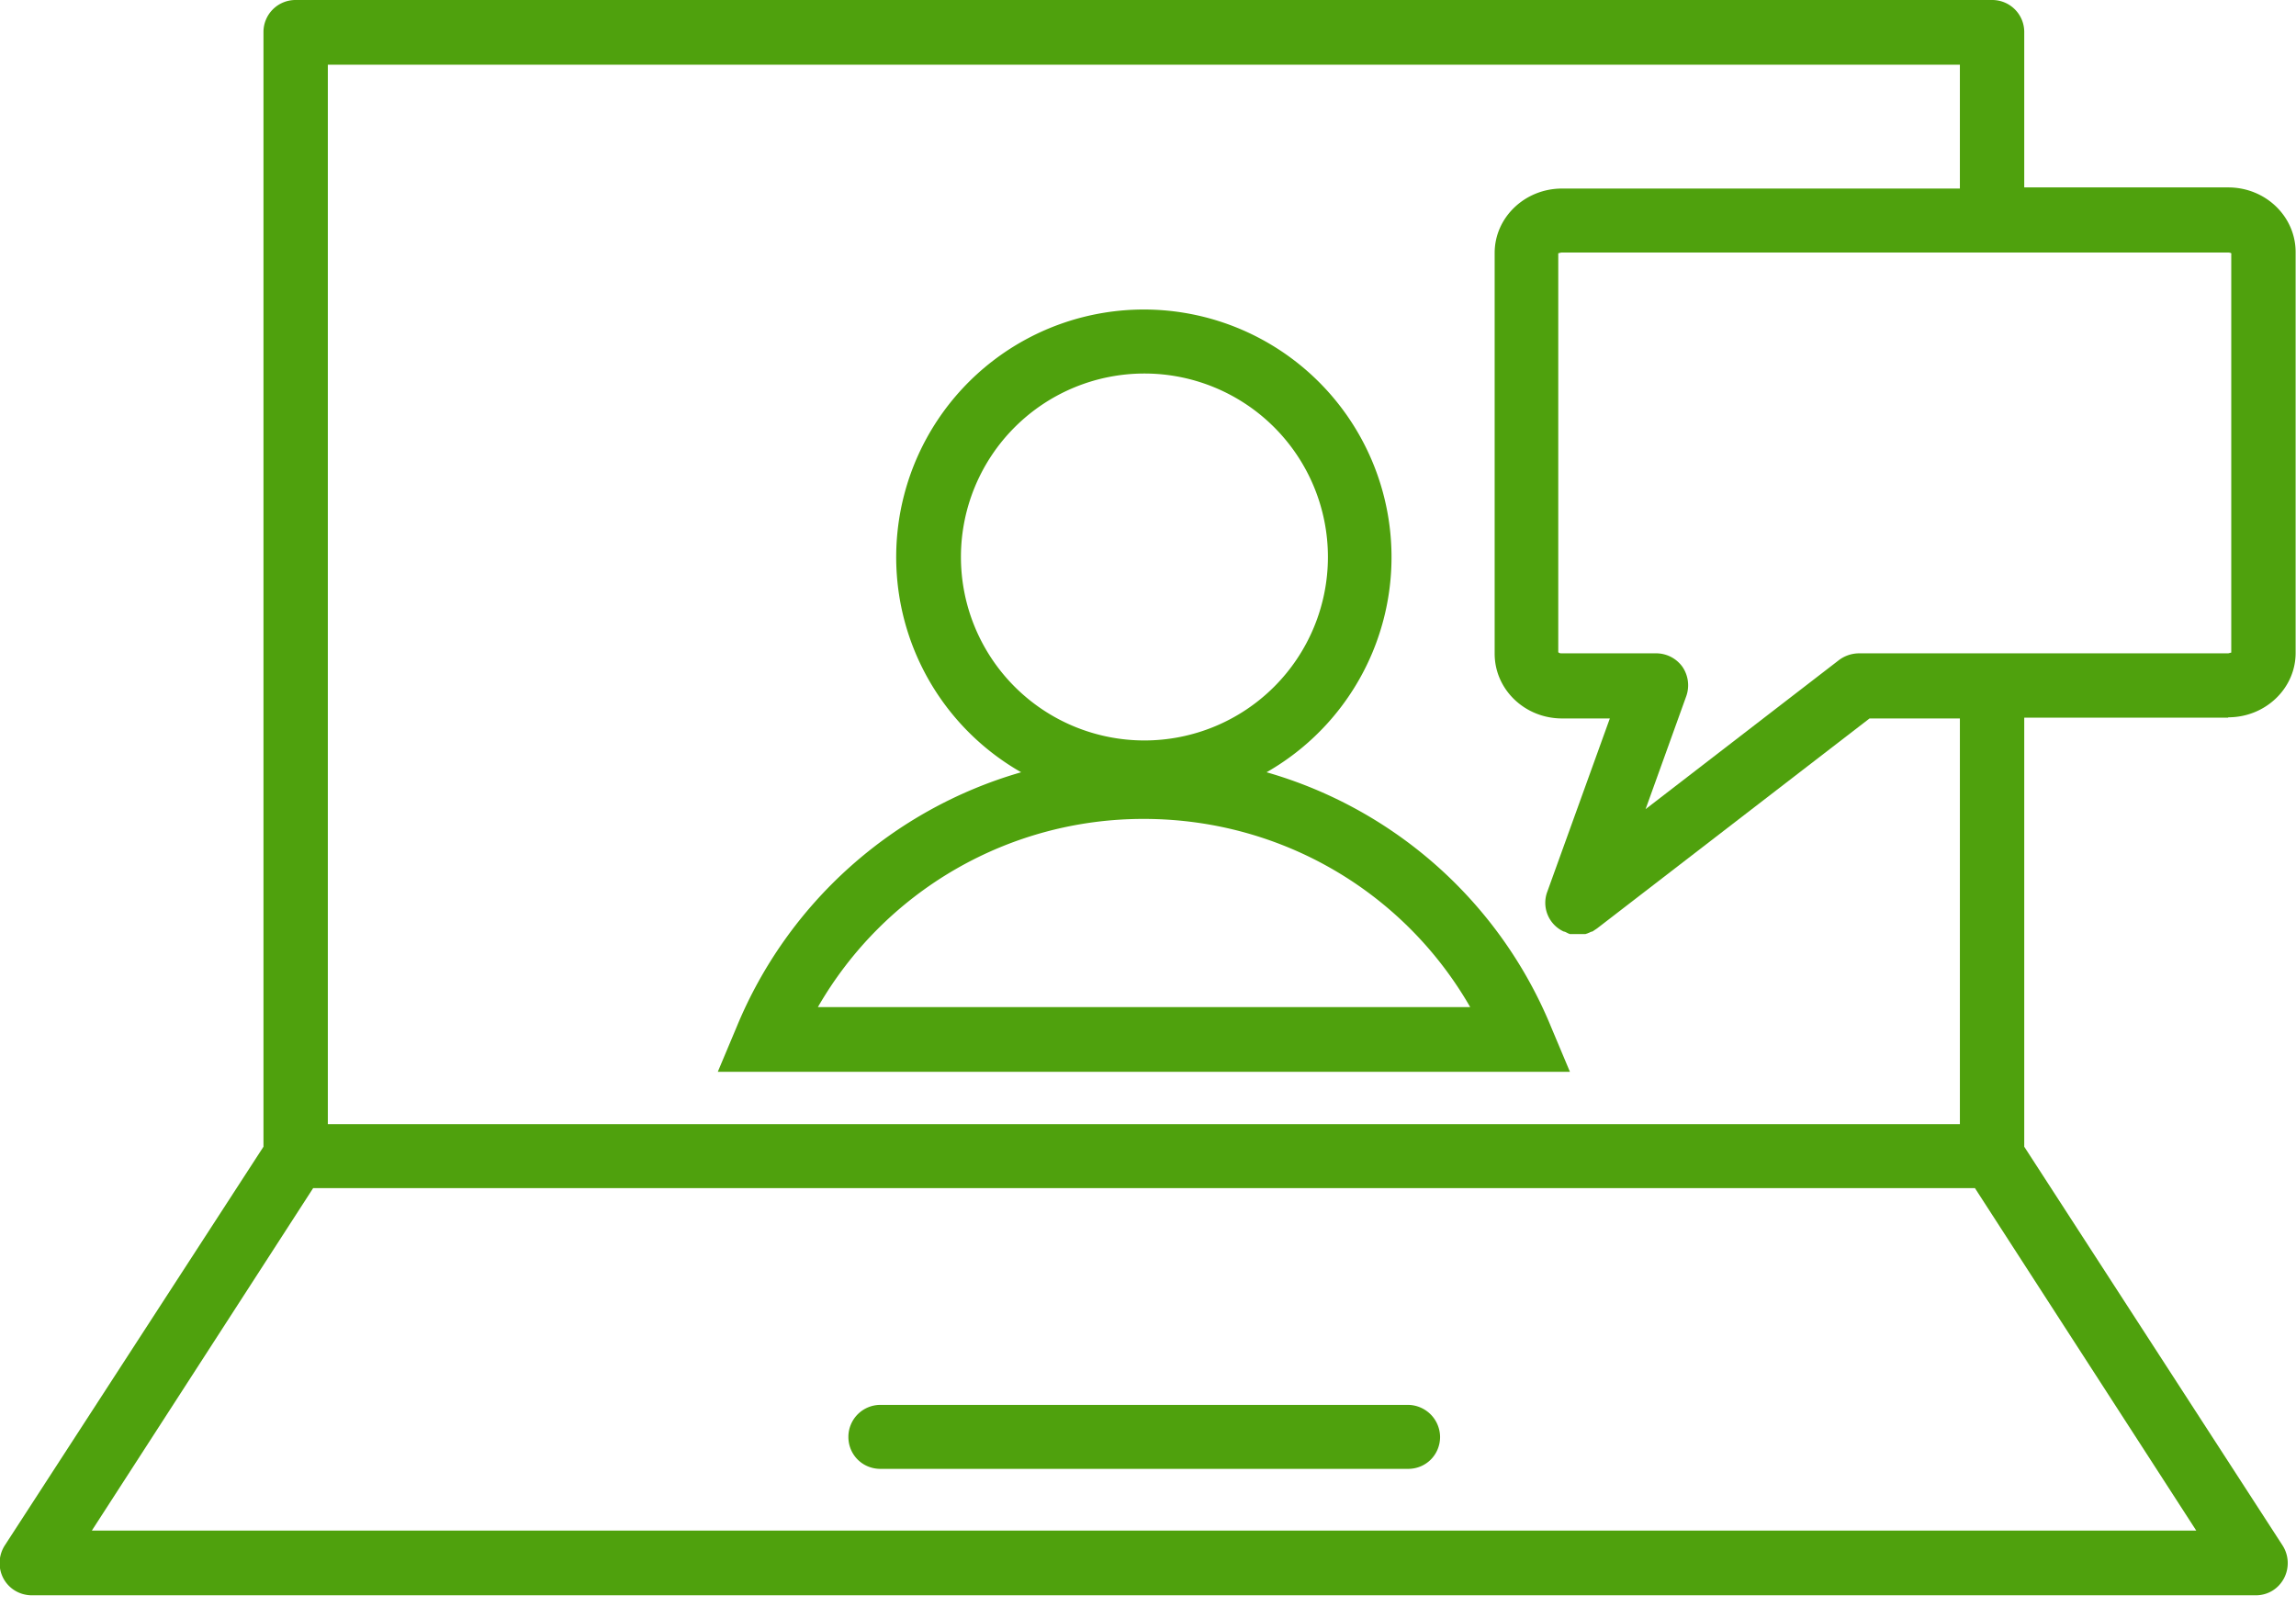
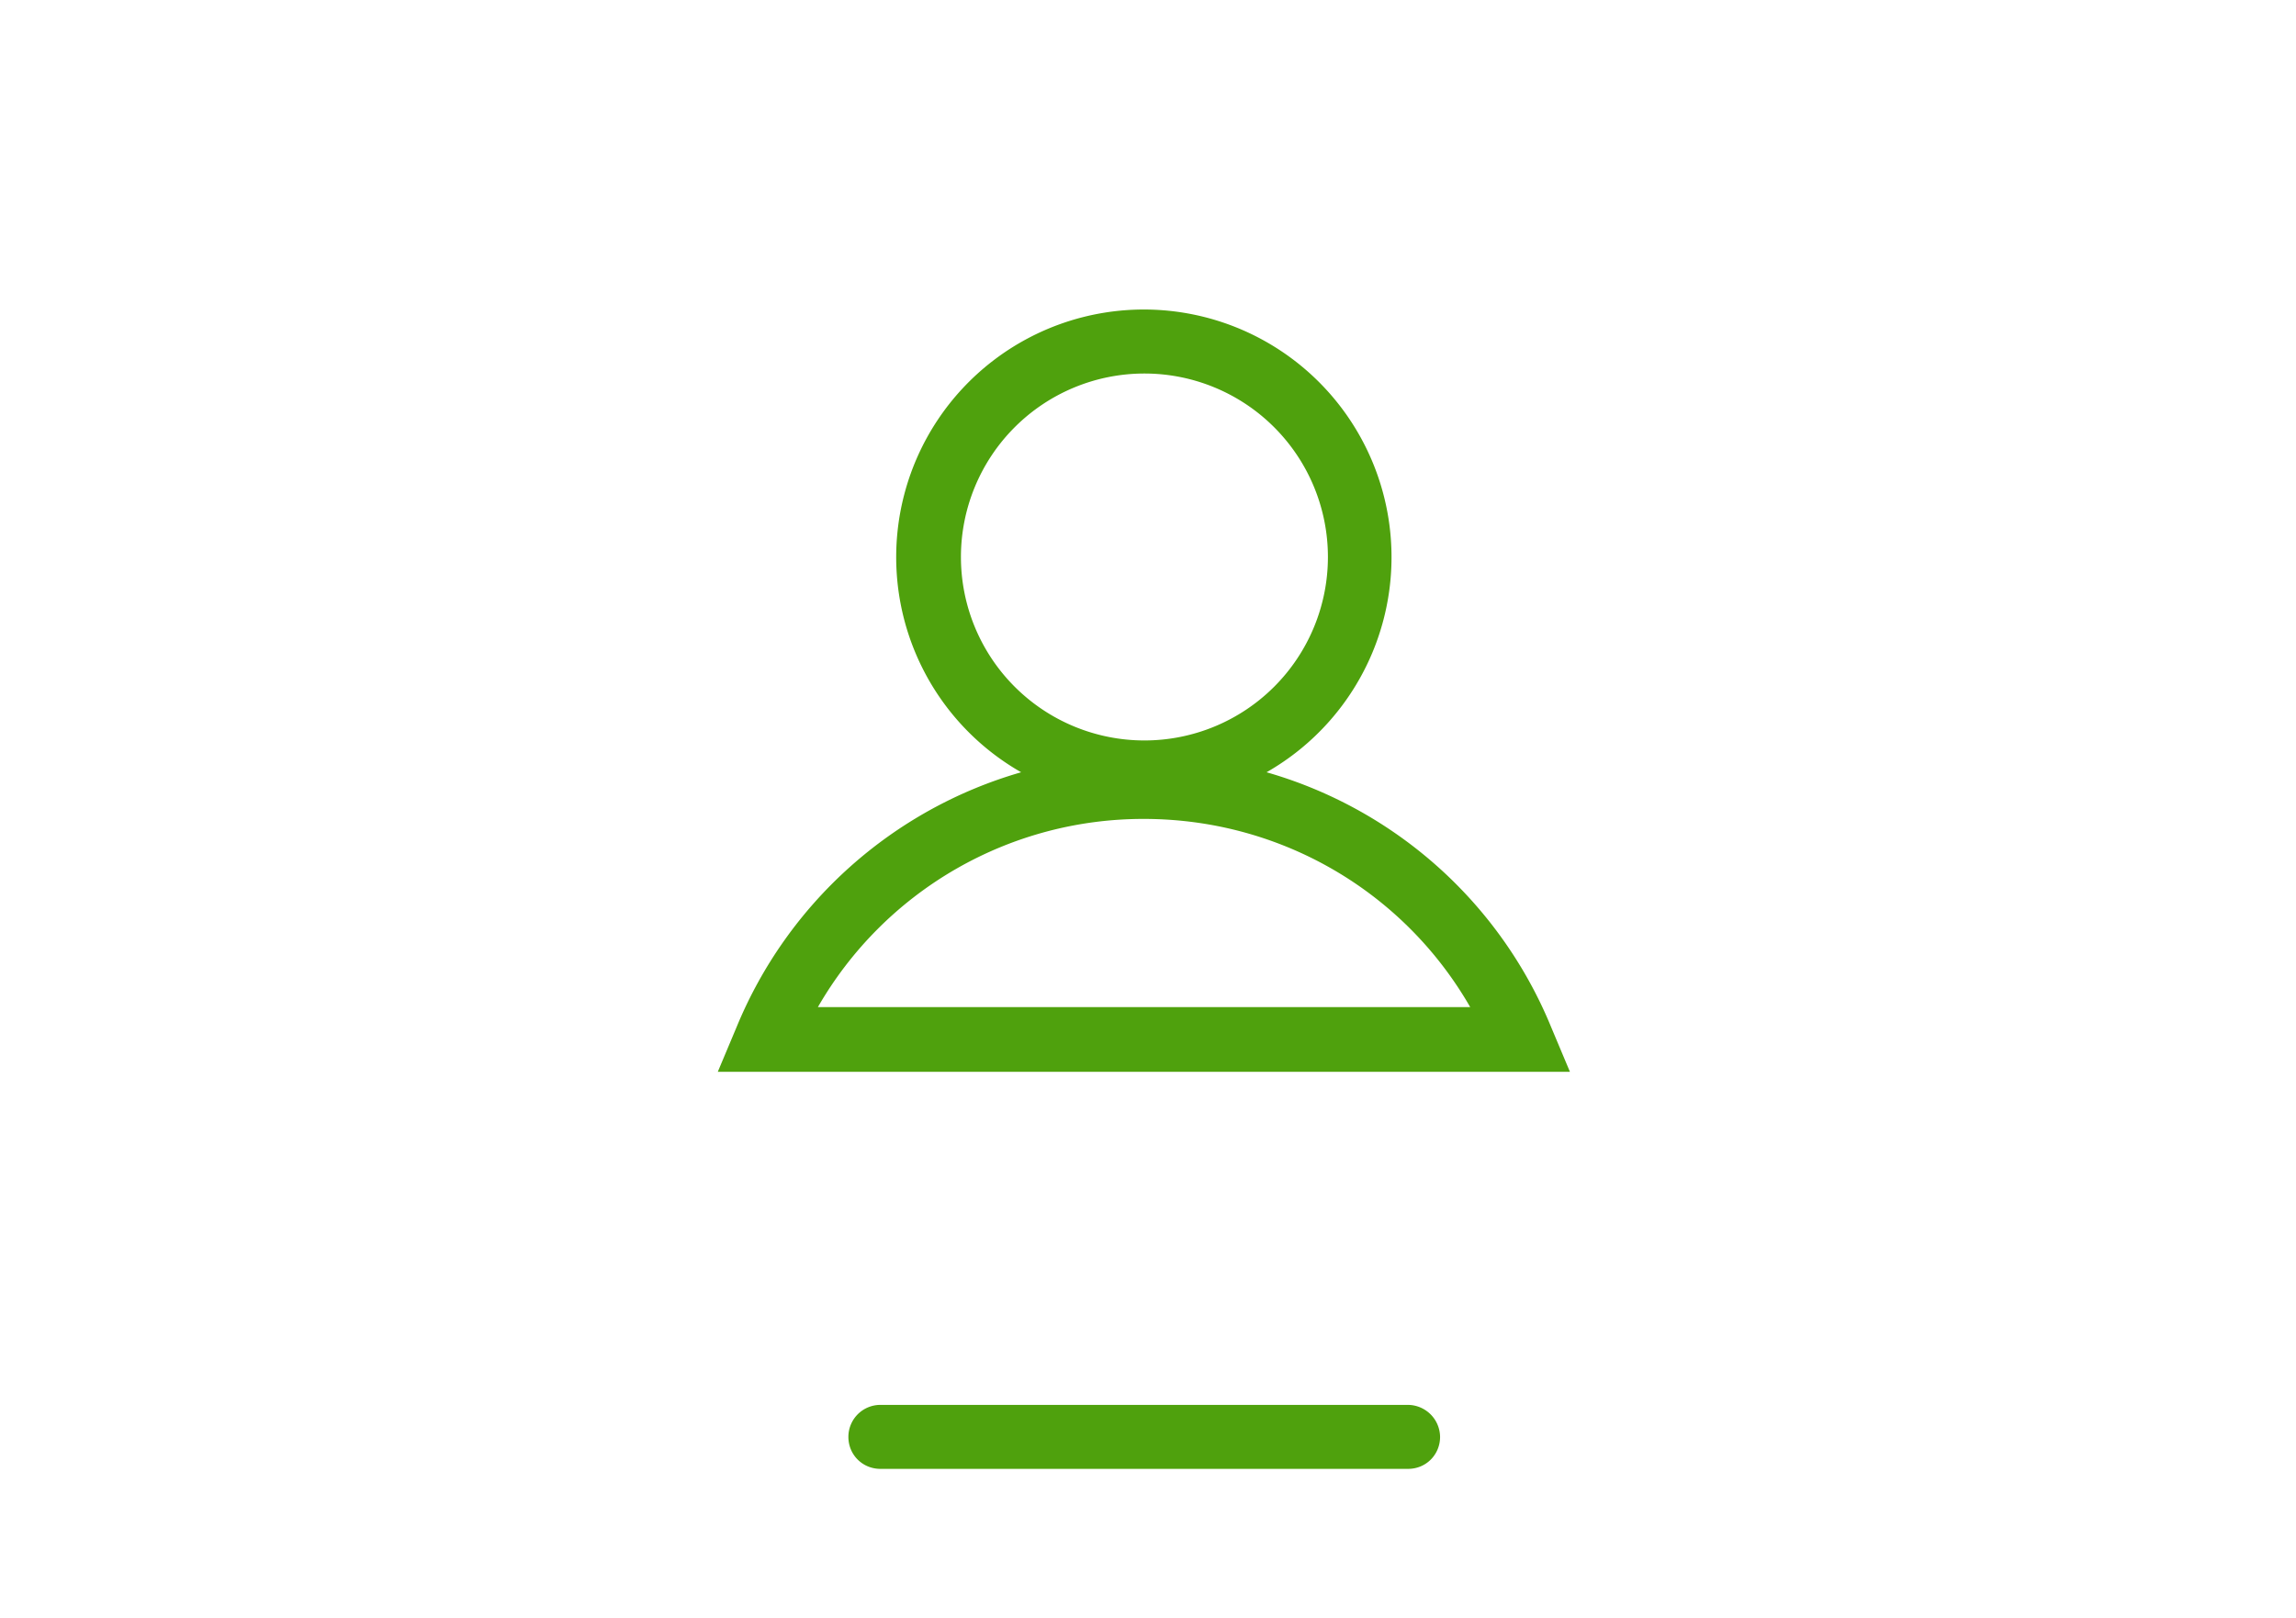
<svg xmlns="http://www.w3.org/2000/svg" viewBox="0 0 61 43" fill="none">
  <path d="M37.4 37.33h-14.01a.85.85 0 0 0-.85.85c0 .48.38.85.85.85h14.02c.48 0 .85-.38.85-.85a.86.86 0 0 0-.85-.85Zm-3.75-16.81a6.58 6.58 0 1 0-6.52 0 11.67 11.67 0 0 0-7.56 6.77l-.5 1.19h22.64l-.5-1.19a11.64 11.64 0 0 0-7.56-6.77Zm-8.12-5.72a4.87 4.87 0 1 1 9.75 0 4.87 4.87 0 0 1-9.75 0Zm-3.8 11.96a9.97 9.97 0 0 1 8.66-5c3.62 0 6.9 1.92 8.67 5h-17.33Z" fill="#4FA10D" />
-   <path d="M59.2 19.06c.99 0 1.79-.77 1.79-1.71v-10.65c0-.95-.8-1.72-1.79-1.72h-5.42v-4.13a.85.85 0 0 0-.85-.85h-45.08a.85.85 0 0 0-.85.85v29.62l-6.87 10.59a.87.87 0 0 0-.04.88c.15.28.44.45.76.45h59.08c.32 0 .6-.17.75-.45a.87.87 0 0 0-.04-.88l-6.86-10.59v-11.4h5.42Zm.08-12.32v10.6l-.08.02h-9.81a.9.9 0 0 0-.52.17l-5.15 3.97 1.08-3a.87.87 0 0 0-.1-.78.86.86 0 0 0-.71-.36h-2.5c-.05 0-.07-.01-.09-.03v-10.6l.08-.02h17.71c.05 0 .08.01.1.03Zm-56.84 33.93 5.88-9.1h44.15l5.88 9.1h-55.91Zm49.64-10.8h-43.37v-28.15h43.36v3.29h-10.57c-.99 0-1.79.77-1.79 1.71v10.65c0 .95.8 1.72 1.79 1.72h1.27l-1.66 4.6a.84.84 0 0 0 .43 1.06l.04.01.08.04.05.02h.41l.06-.02.09-.04.04-.01.12-.08 7.24-5.58h2.4v10.78h.01Z" fill="#4FA10D" />
</svg>